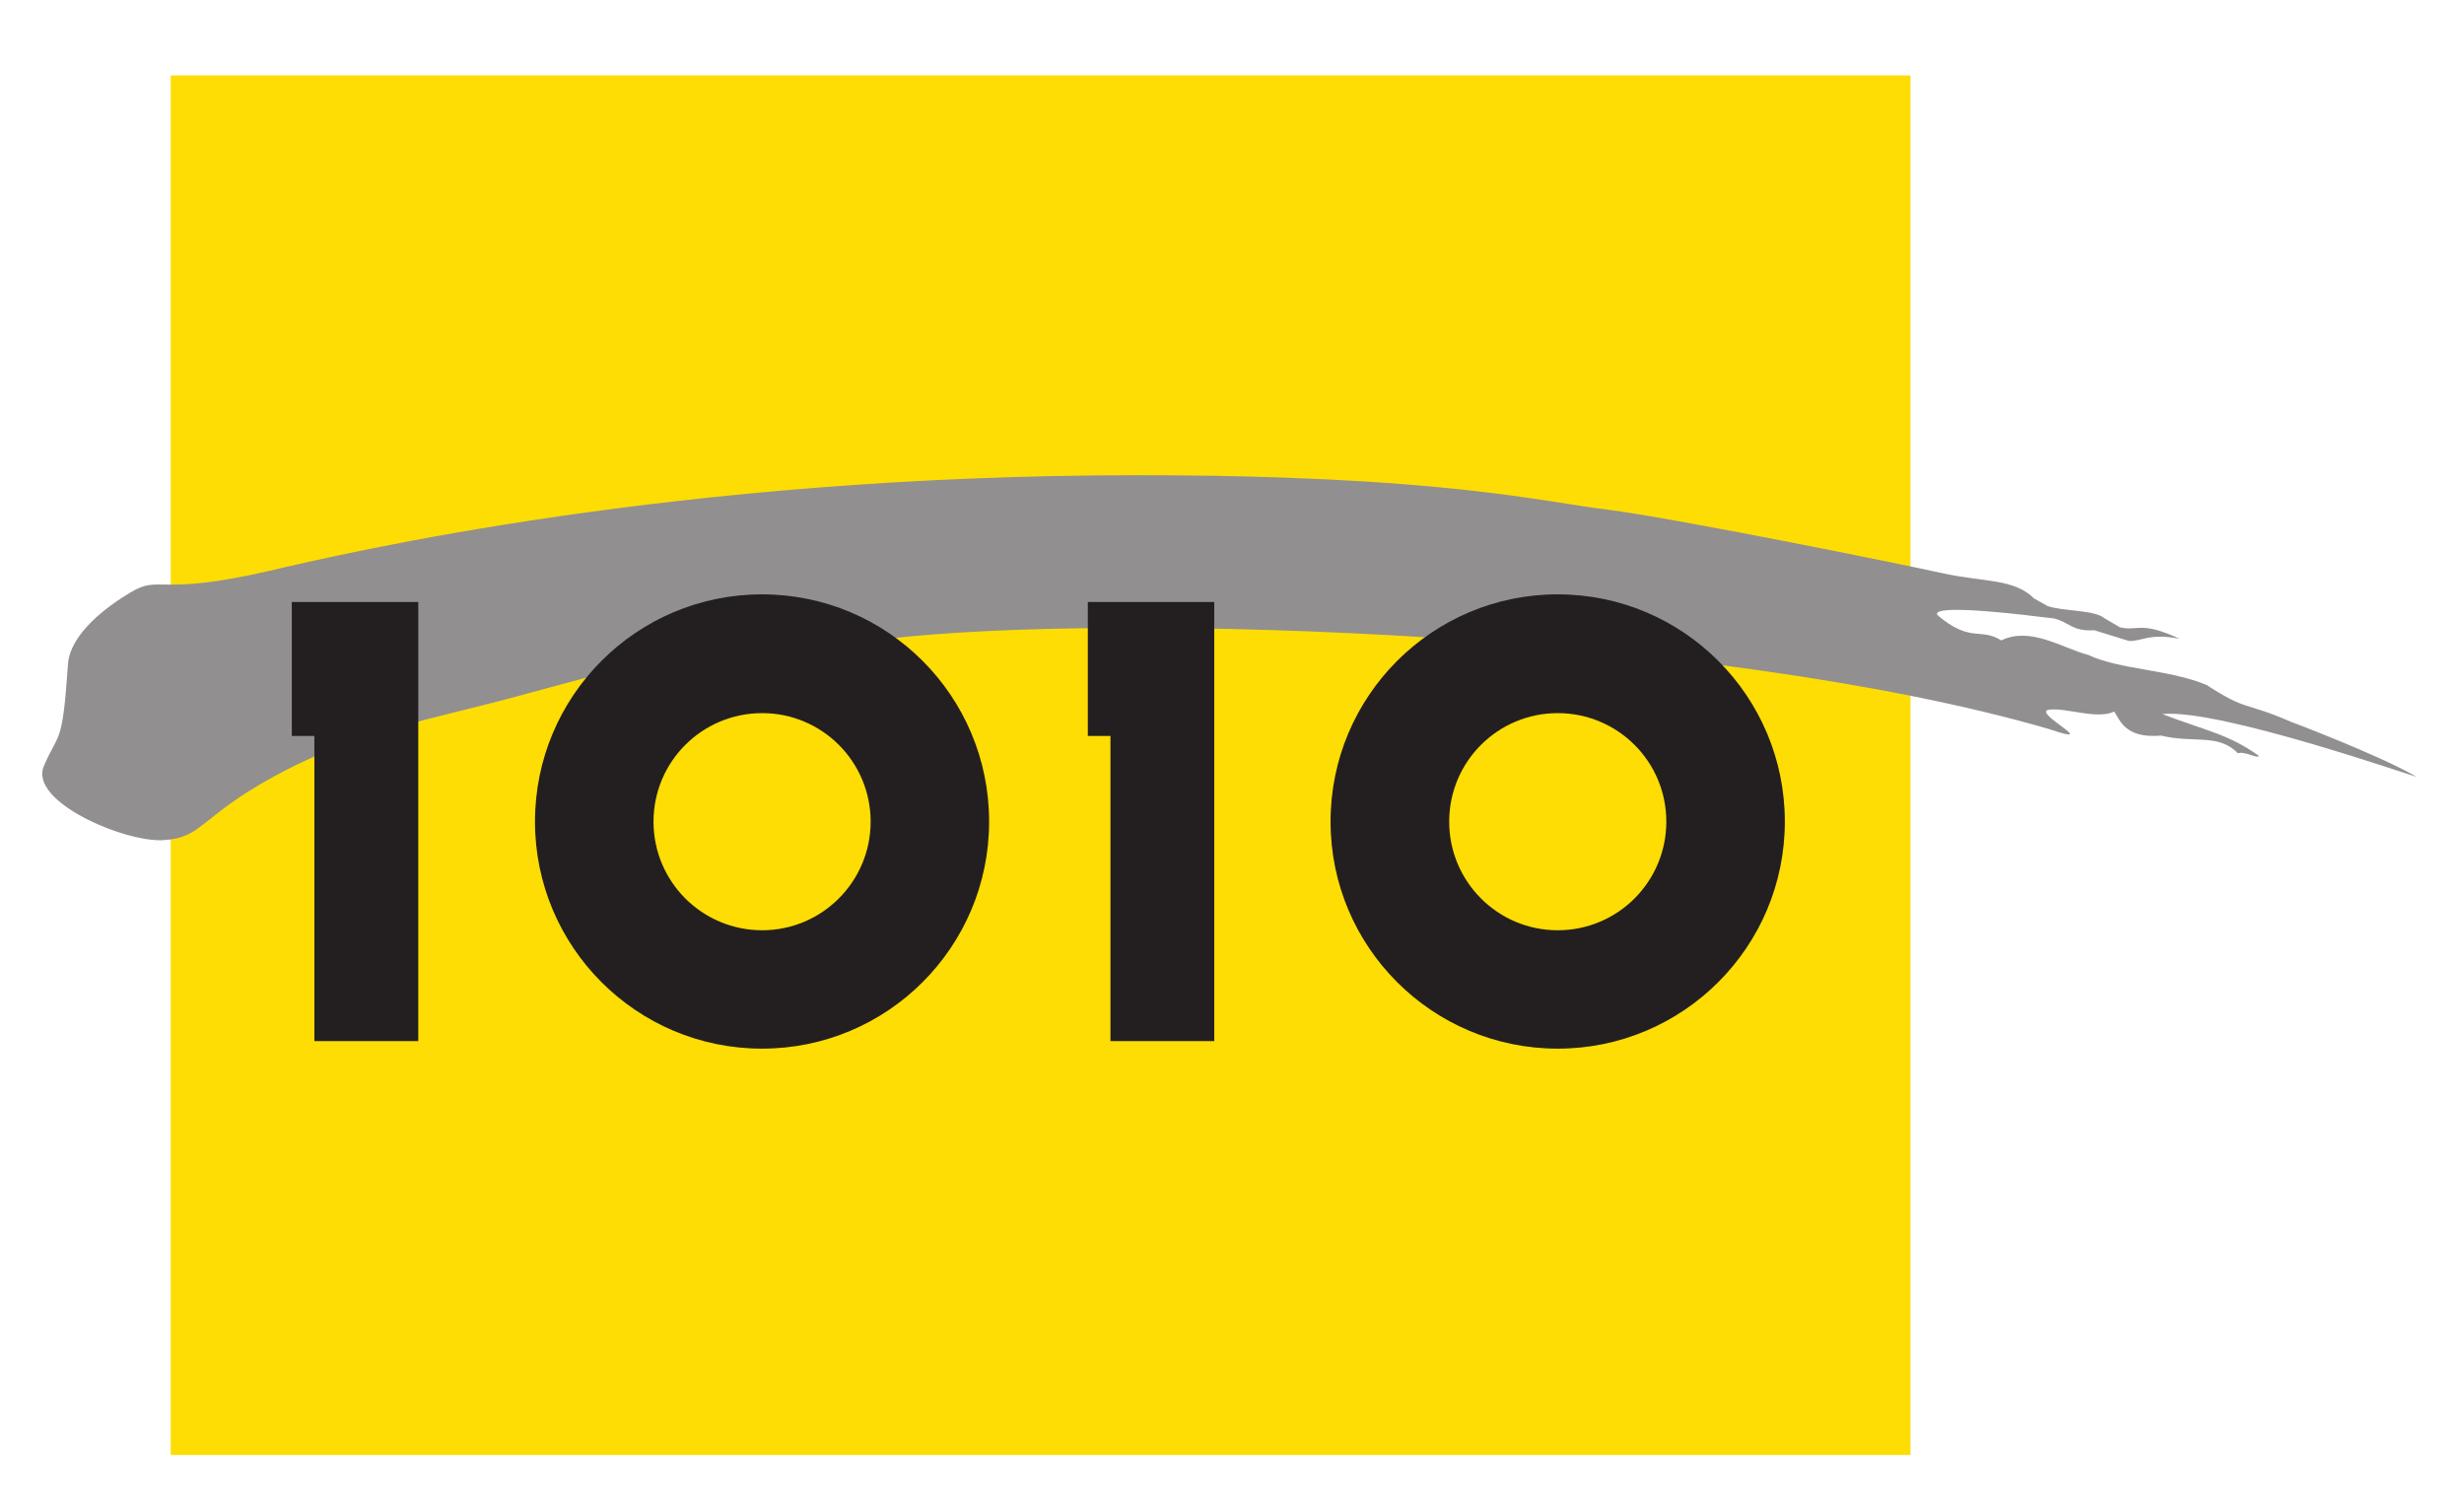
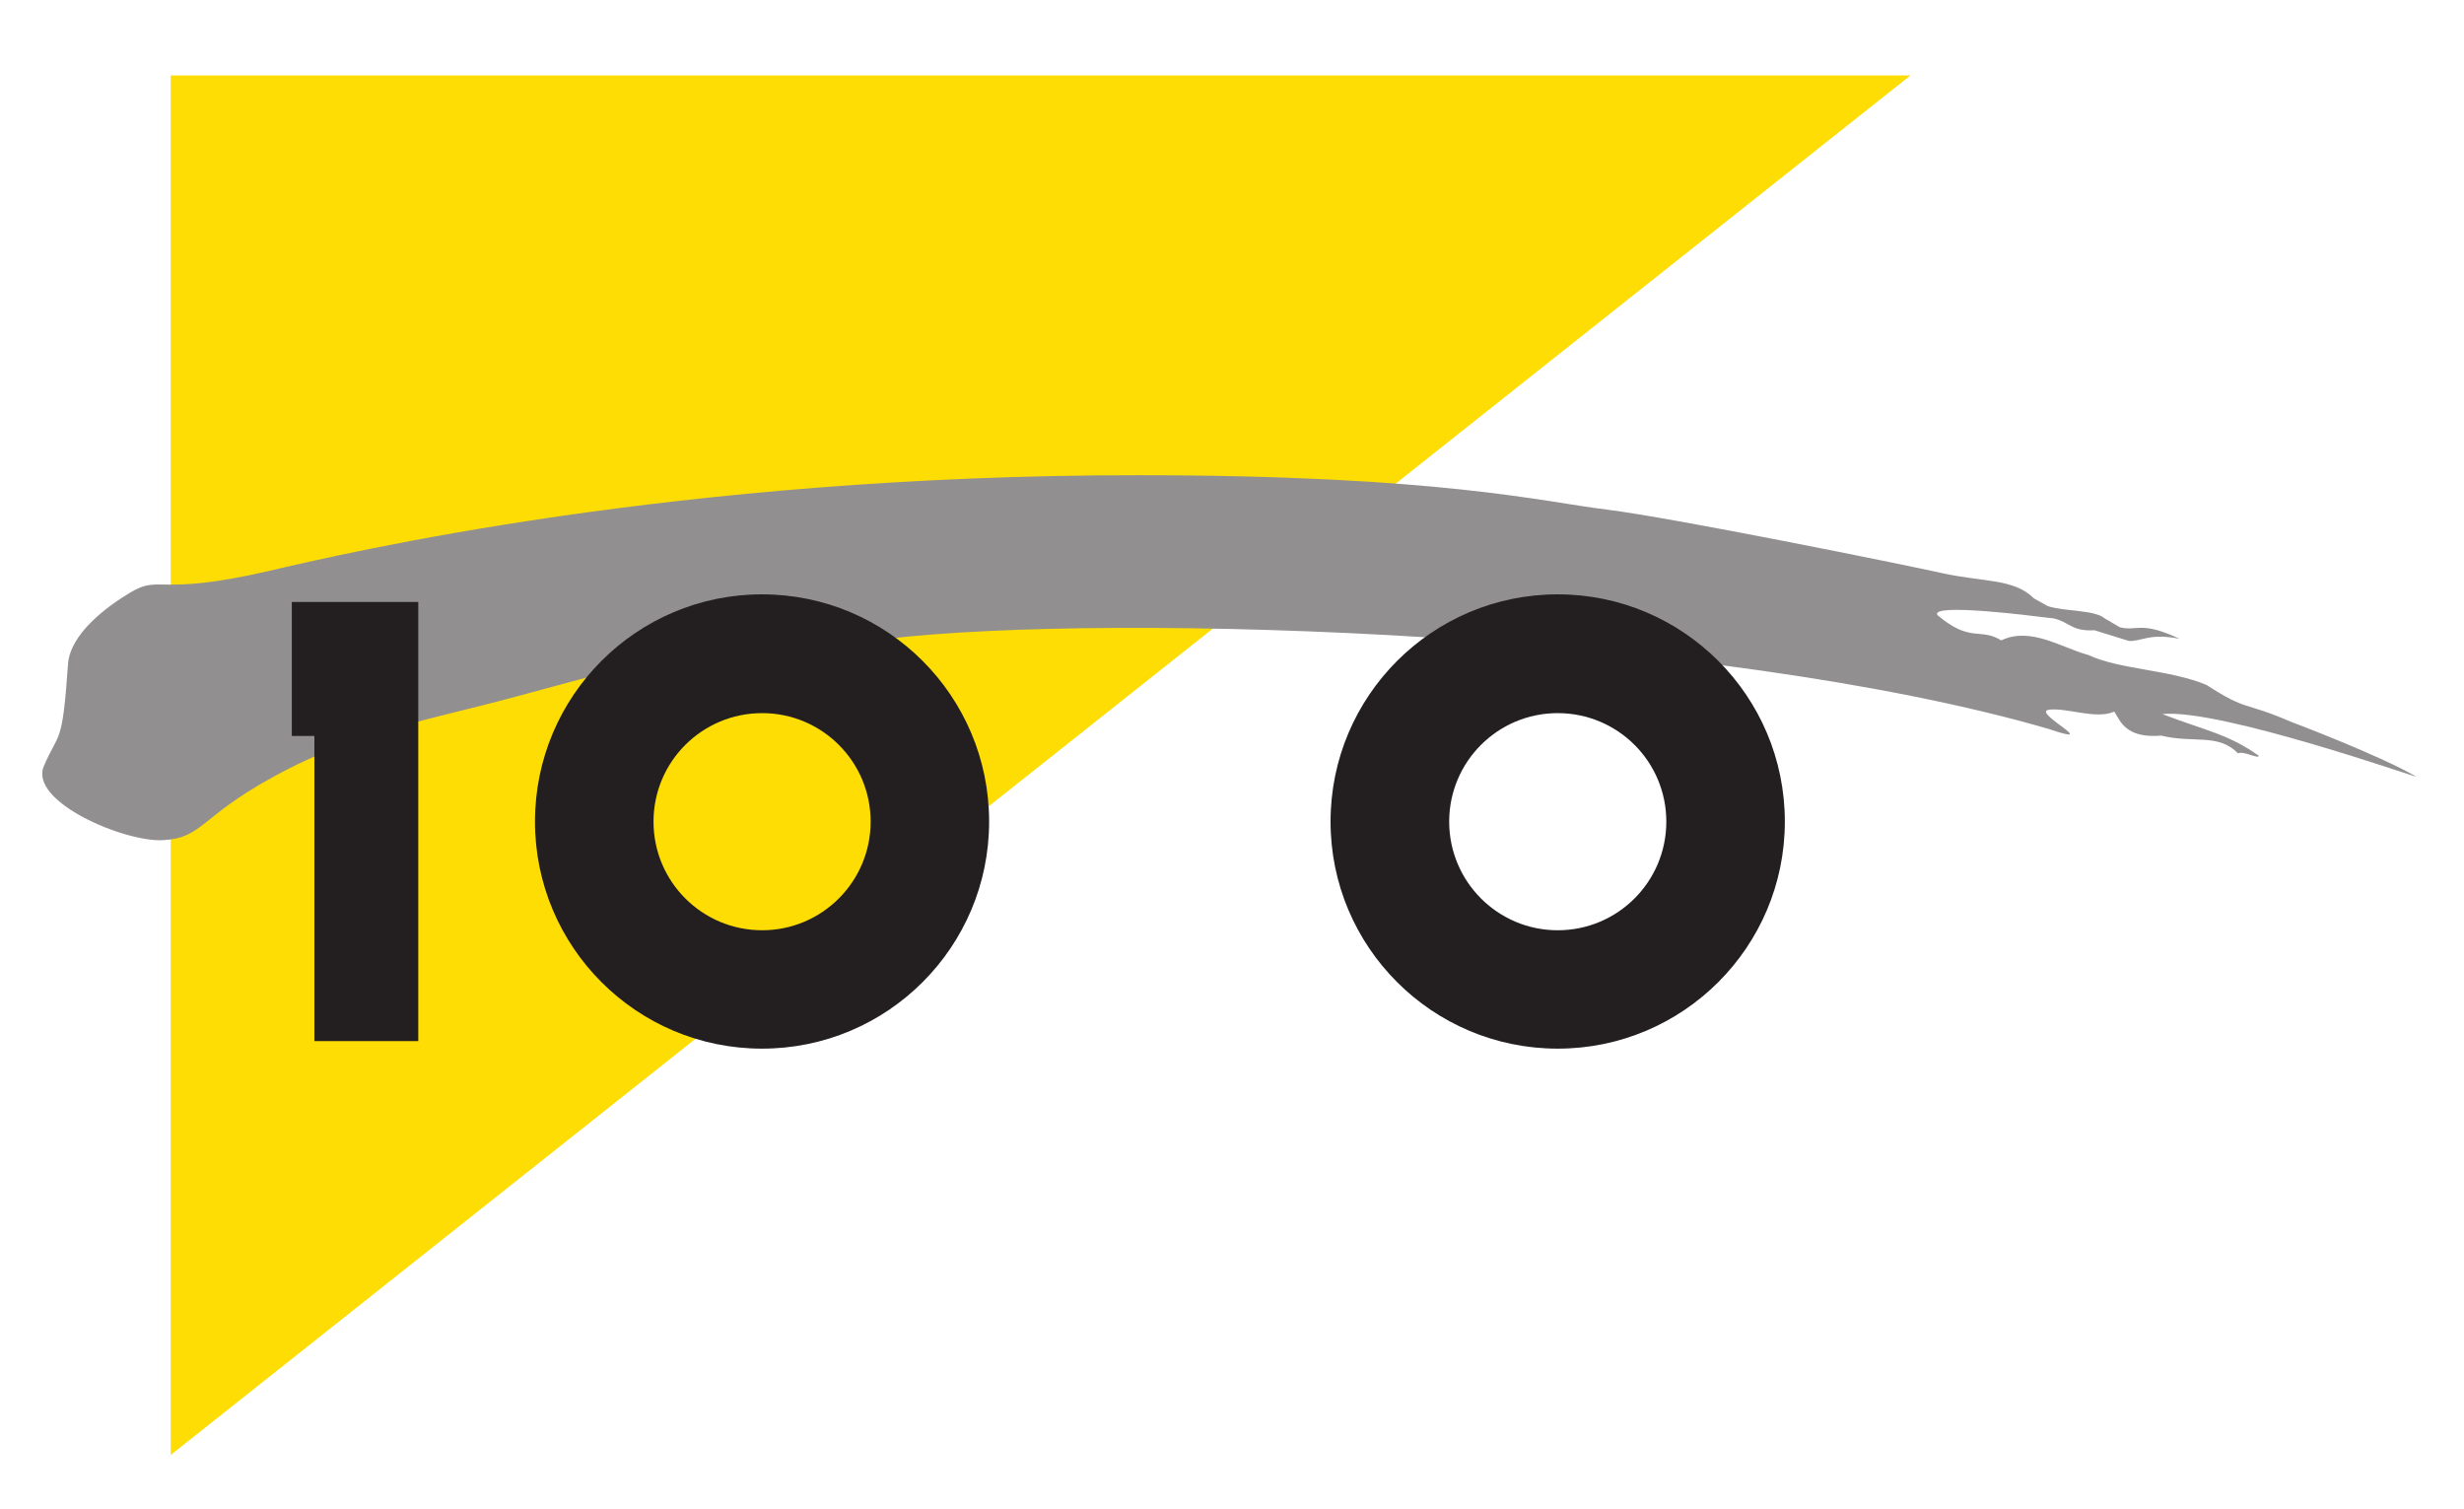
<svg xmlns="http://www.w3.org/2000/svg" xmlns:xlink="http://www.w3.org/1999/xlink" version="1.1" preserveAspectRatio="xMidYMid meet" viewBox="0 0 490 300" width="490" height="300">
  <defs>
-     <path d="M33.95 15L379.92 15L379.92 289.33L33.95 289.33L33.95 15Z" id="b7rQyZEWCt" />
+     <path d="M33.95 15L379.92 15L33.95 289.33L33.95 15Z" id="b7rQyZEWCt" />
    <path d="M480.5 154.44C473.01 150.08 455.5 143.5 455.5 143.5C446.09 139.42 447.03 141.54 438.84 136.23C431.52 133.12 421.56 133.19 415.34 130.26C409.97 128.82 403.8 124.54 397.97 127.35C393.87 124.74 391.87 127.93 385.29 122.32C383.66 119.81 405.14 122.59 406.25 122.73C406.46 122.76 408.18 122.95 408.4 122.97C411.7 123.76 411.9 125.58 416.5 125.33C417.19 125.54 422.66 127.24 423.34 127.45C425.75 127.63 427.46 125.81 433.45 127.04C425.64 123.39 425.13 125.6 421.56 124.74C421.26 124.56 418.81 123.12 418.5 122.94C416.5 121.25 410.38 121.6 407.21 120.52C406.94 120.36 404.75 119.16 404.48 119C400.52 115.01 394.44 115.79 386.26 113.98C378.1 112.16 332.35 102.91 319.54 101.34C306.73 99.78 286.2 94.5 226.11 94.5C134.24 94.5 68.79 109.97 53.16 113.61C31.26 118.64 31.88 114.22 25.93 117.82C21.33 120.56 13.94 125.99 13.52 132.09C12.4 148.55 11.72 145.33 8.72 152.35C5.71 159.42 24.79 167.54 32.5 167.07C40.23 166.62 39.72 162.56 54.03 154.65C68.32 146.77 80.11 144.23 95.75 140.31C115.06 135.47 132.27 129.37 163.04 125.87C166.04 125.51 171.06 127.31 175.97 127.08C222.58 121.56 341.93 125.88 407.45 144.97C418.37 148.68 404.01 141.69 407.41 141.14C410.8 140.63 416.95 143.16 420.44 141.5C420.53 141.65 421.29 142.89 421.39 143.05C423.19 146.08 426.43 146.55 429.79 146.28C436.22 147.86 441.17 145.77 445.05 149.81C446.22 149.26 449.12 151.01 449.19 150.29C443.14 145.96 438.45 145.25 430.01 142C441.42 140.83 481.27 154.89 480.5 154.44" id="amQzjRJ2Y" />
    <path d="M58.03 146.35L58.03 119.71L83.18 119.71L83.18 207.03L62.52 207.03L62.52 146.35L58.03 146.35Z" id="b5hdaVsz8n" />
    <path d="M151.57 184.99C139.62 184.99 129.96 175.32 129.96 163.39C129.96 151.46 139.62 141.81 151.57 141.81C163.46 141.81 173.14 151.46 173.14 163.39C173.14 175.32 163.46 184.99 151.57 184.99M151.53 118.19C126.59 118.19 106.39 138.42 106.39 163.38C106.39 188.31 126.59 208.53 151.53 208.53C176.5 208.53 196.7 188.31 196.7 163.38C196.7 138.42 176.5 118.19 151.53 118.19" id="agVHRLnm" />
    <path d="M309.77 184.99C297.86 184.99 288.19 175.32 288.19 163.39C288.19 151.46 297.86 141.81 309.77 141.81C321.72 141.81 331.37 151.46 331.37 163.39C331.37 175.32 321.72 184.99 309.77 184.99M309.77 118.19C284.83 118.19 264.6 138.42 264.6 163.38C264.6 188.31 284.83 208.53 309.77 208.53C334.71 208.53 354.94 188.31 354.94 163.38C354.94 138.42 334.71 118.19 309.77 118.19" id="a4arHLEoQc" />
-     <path d="M216.33 146.35L216.33 119.71L241.47 119.71L241.47 207.03L220.83 207.03L220.83 146.35L216.33 146.35Z" id="a4T29EzLkL" />
  </defs>
  <g>
    <g>
      <g>
        <use xlink:href="#b7rQyZEWCt" opacity="1" fill="#fddd04" fill-opacity="1" />
        <g>
          <use xlink:href="#b7rQyZEWCt" opacity="1" fill-opacity="0" stroke="#000000" stroke-width="1" stroke-opacity="0" />
        </g>
      </g>
      <g>
        <use xlink:href="#amQzjRJ2Y" opacity="1" fill="#918f90" fill-opacity="1" />
        <g>
          <use xlink:href="#amQzjRJ2Y" opacity="1" fill-opacity="0" stroke="#000000" stroke-width="1" stroke-opacity="0" />
        </g>
      </g>
      <g>
        <use xlink:href="#b5hdaVsz8n" opacity="1" fill="#231f20" fill-opacity="1" />
        <g>
          <use xlink:href="#b5hdaVsz8n" opacity="1" fill-opacity="0" stroke="#000000" stroke-width="1" stroke-opacity="0" />
        </g>
      </g>
      <g>
        <use xlink:href="#agVHRLnm" opacity="1" fill="#231f20" fill-opacity="1" />
        <g>
          <use xlink:href="#agVHRLnm" opacity="1" fill-opacity="0" stroke="#000000" stroke-width="1" stroke-opacity="0" />
        </g>
      </g>
      <g>
        <use xlink:href="#a4arHLEoQc" opacity="1" fill="#231f20" fill-opacity="1" />
        <g>
          <use xlink:href="#a4arHLEoQc" opacity="1" fill-opacity="0" stroke="#000000" stroke-width="1" stroke-opacity="0" />
        </g>
      </g>
      <g>
        <use xlink:href="#a4T29EzLkL" opacity="1" fill="#231f20" fill-opacity="1" />
        <g>
          <use xlink:href="#a4T29EzLkL" opacity="1" fill-opacity="0" stroke="#000000" stroke-width="1" stroke-opacity="0" />
        </g>
      </g>
    </g>
  </g>
</svg>